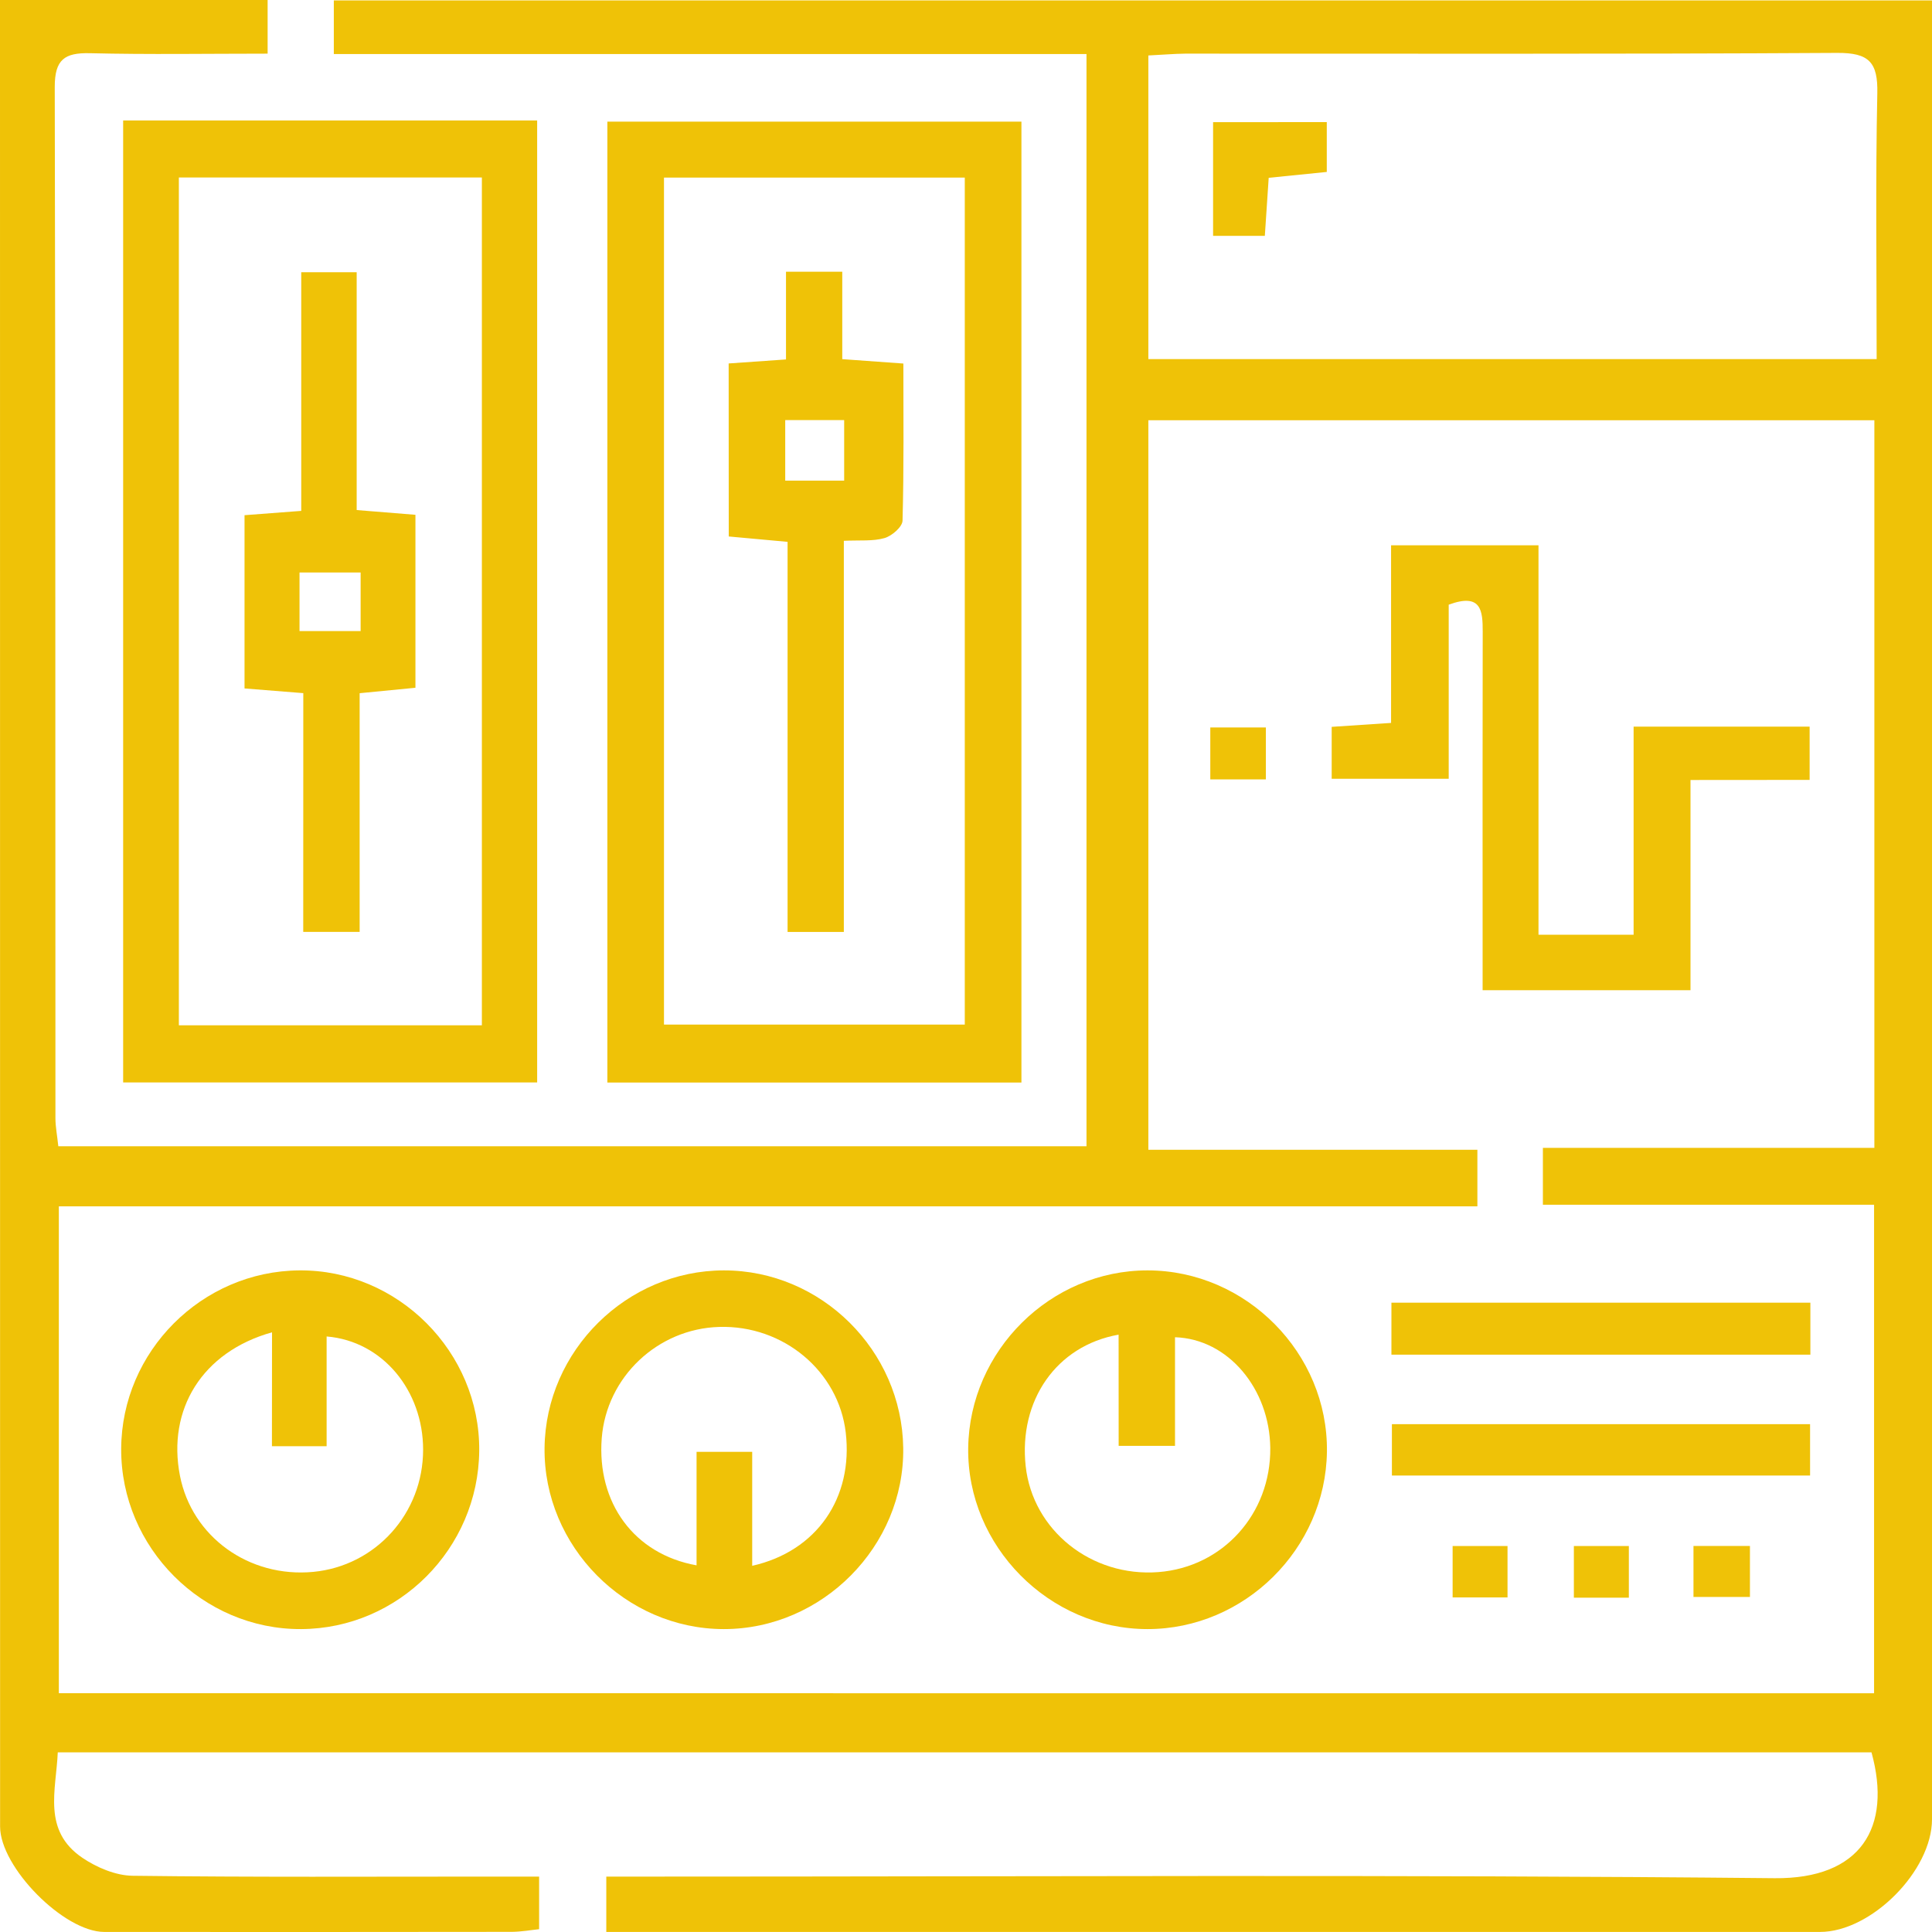
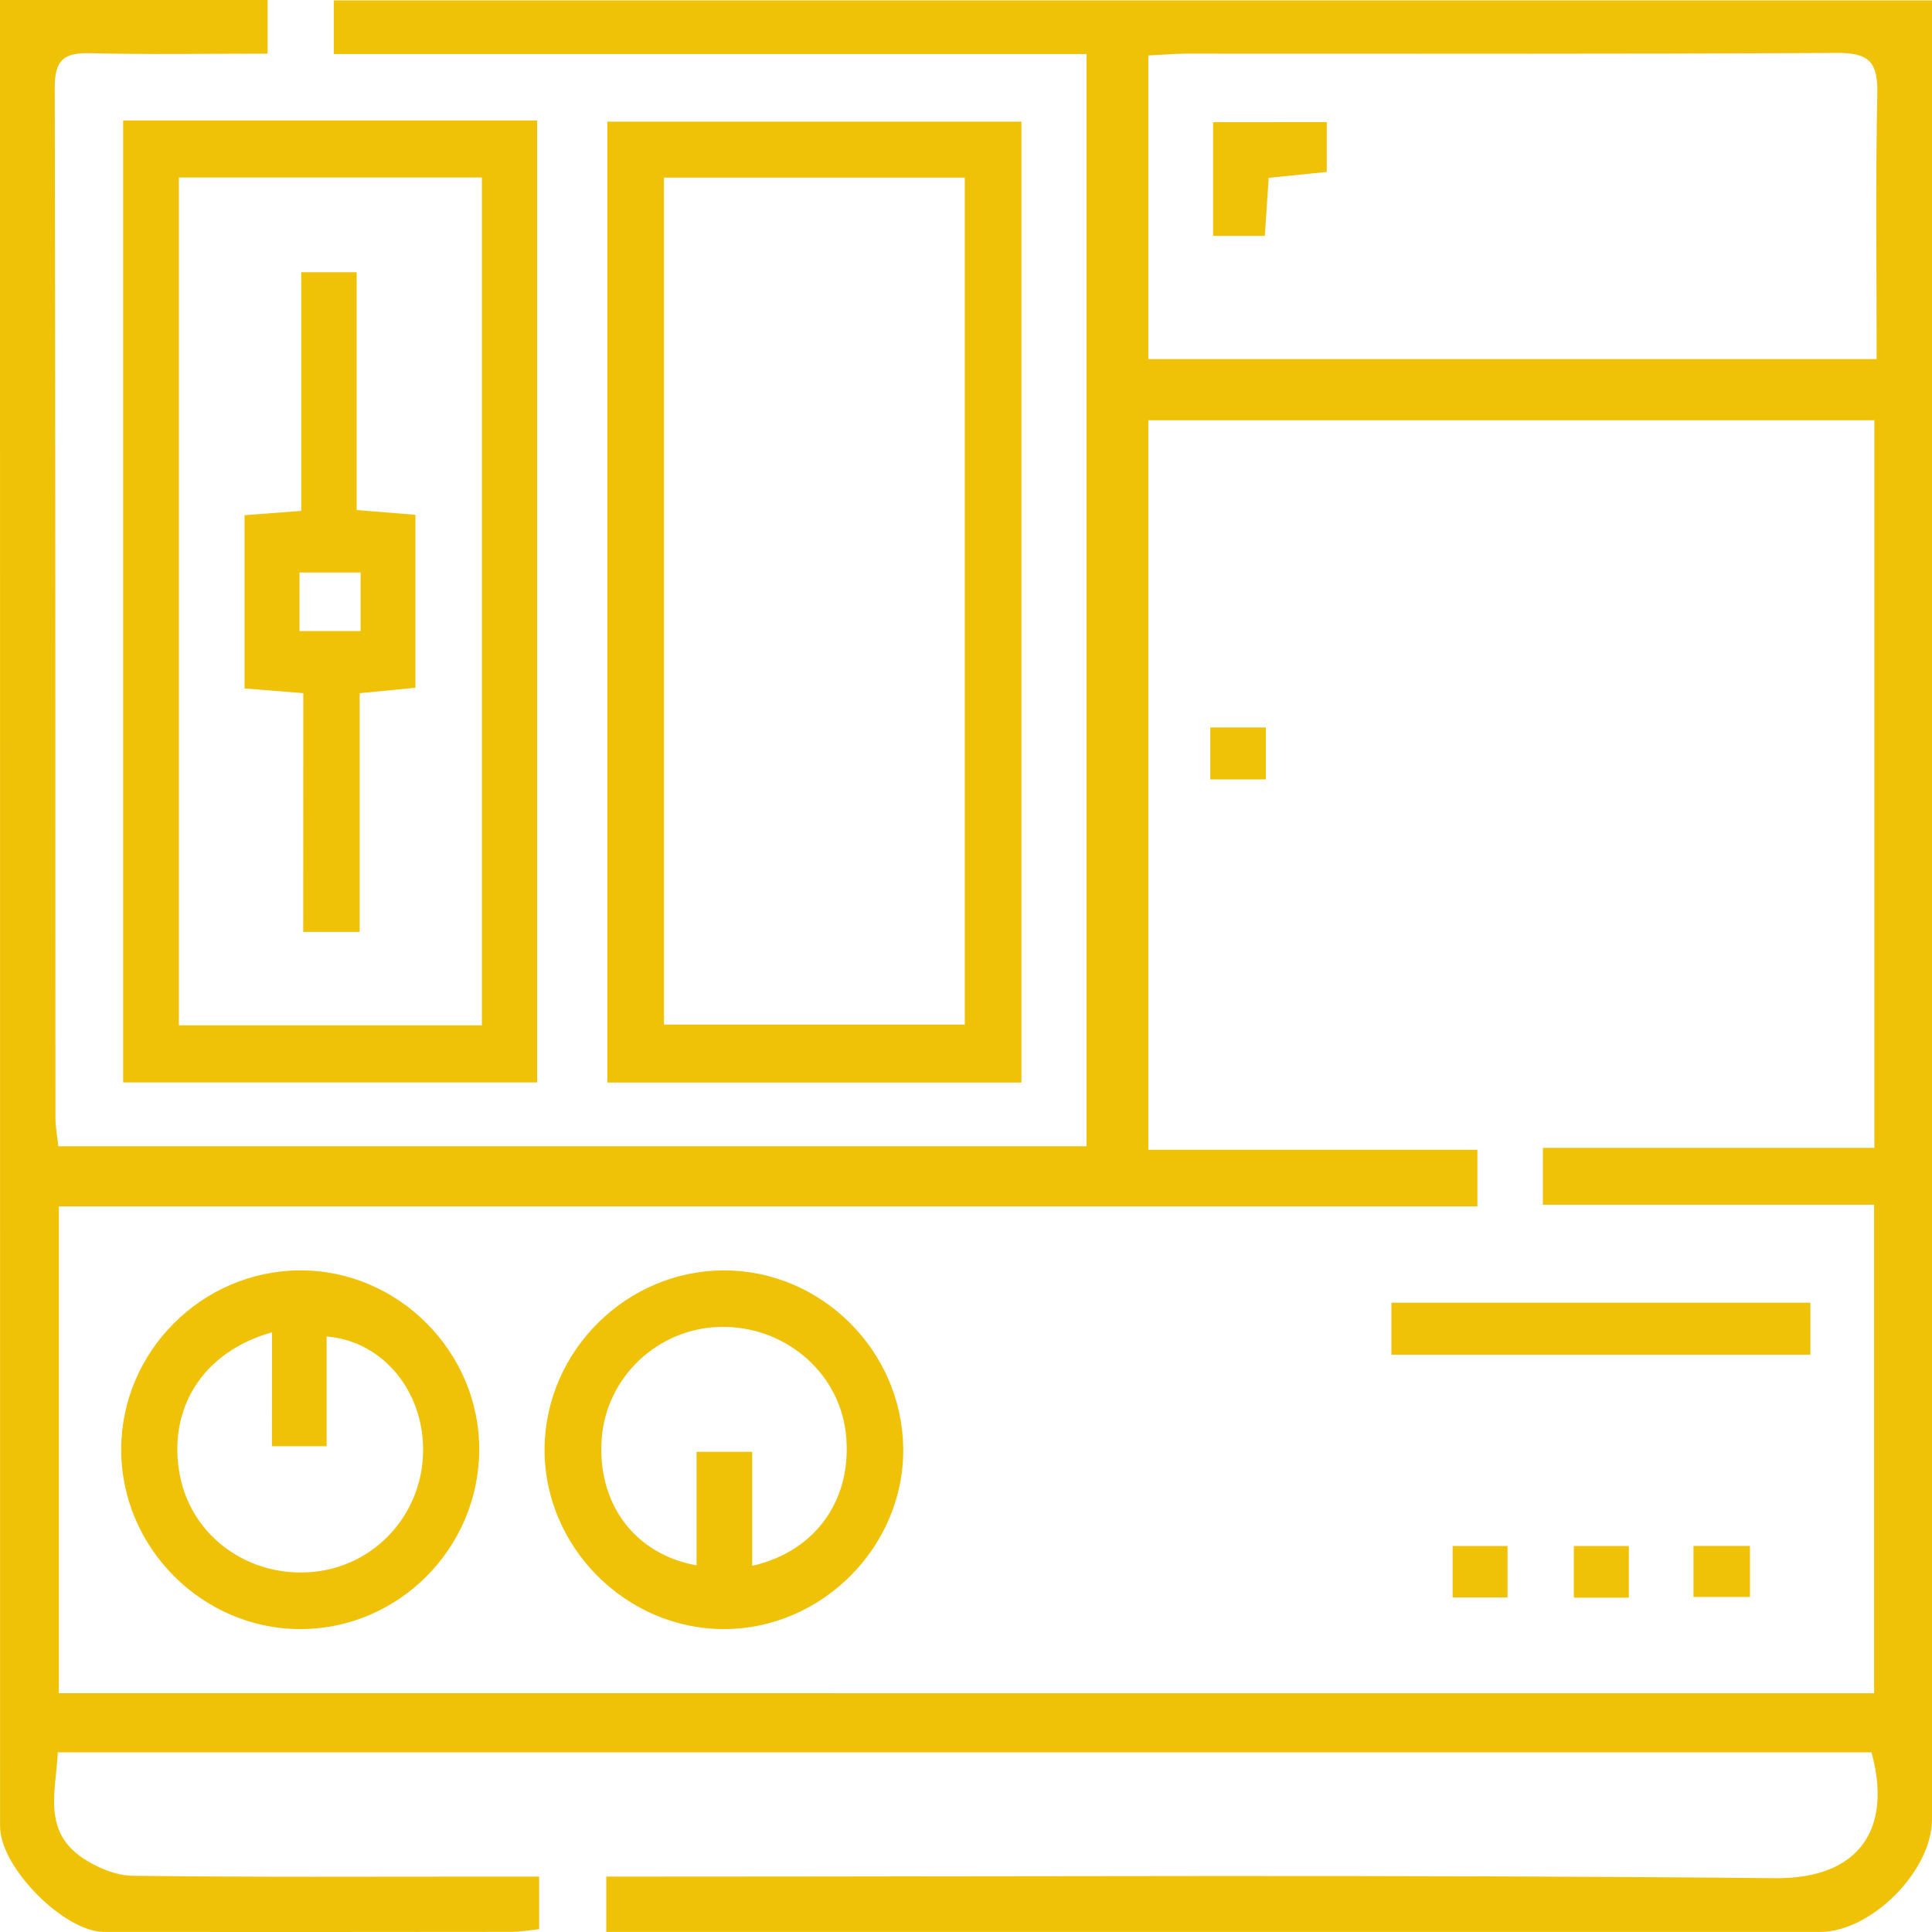
<svg xmlns="http://www.w3.org/2000/svg" width="65" height="65" viewBox="0 0 65 65" fill="none">
  <g clip-path="url(#clip0_66_17)">
    <path d="M0 0C3.108 0 6.018 0 9.004 0C9.004 0.579 9.004 1.101 9.004 1.805C6.976 1.805 4.999 1.838 3.024 1.79C2.168 1.77 1.842 2.007 1.842 2.922C1.868 14.488 1.86 26.056 1.865 37.621C1.865 37.909 1.924 38.2 1.962 38.565C13.496 38.565 24.984 38.565 36.554 38.565C36.554 26.331 36.554 14.153 36.554 1.818C28.11 1.818 19.707 1.818 11.231 1.818C11.231 1.137 11.231 0.612 11.231 0.013C29.111 0.013 46.959 0.013 65 0.013C65 0.449 65 0.895 65 1.341C65 21.298 65 41.252 65 61.209C65 62.942 62.957 64.998 61.232 64.998C48.067 64.998 34.9 64.998 21.735 64.998C21.318 64.998 20.902 64.998 20.398 64.998C20.398 64.388 20.398 63.865 20.398 63.136C20.93 63.136 21.46 63.136 21.99 63.136C34.564 63.136 47.137 63.065 59.708 63.19C62.605 63.218 63.662 61.484 62.964 58.955C42.676 58.955 22.372 58.955 1.944 58.955C1.888 60.235 1.419 61.586 2.772 62.504C3.254 62.83 3.891 63.1 4.459 63.108C8.479 63.159 12.502 63.136 16.523 63.136C17.027 63.136 17.532 63.136 18.138 63.136C18.138 63.753 18.138 64.278 18.138 64.906C17.865 64.934 17.542 64.992 17.221 64.995C12.65 65 8.077 65.003 3.506 64.998C2.15 64.995 0.003 62.82 0.003 61.453C0 41.326 0 21.201 0 1.076C0 0.747 0 0.418 0 0ZM63.051 56.968C63.051 51.453 63.051 46.058 63.051 40.533C59.298 40.533 55.634 40.533 51.909 40.533C51.909 39.87 51.909 39.34 51.909 38.618C55.65 38.618 59.339 38.618 63.061 38.618C63.061 30.357 63.061 22.282 63.061 14.138C54.883 14.138 46.783 14.138 38.635 14.138C38.635 22.325 38.635 30.428 38.635 38.682C42.38 38.682 46.037 38.682 49.705 38.682C49.705 39.365 49.705 39.898 49.705 40.586C33.751 40.586 17.868 40.586 1.98 40.586C1.98 46.137 1.98 51.527 1.98 56.966C22.36 56.968 42.623 56.968 63.051 56.968ZM38.635 1.866C38.635 5.347 38.635 8.707 38.635 12.081C46.819 12.081 54.911 12.081 63.138 12.081C63.138 9.049 63.097 6.094 63.16 3.141C63.183 2.093 62.88 1.775 61.815 1.78C54.503 1.823 47.188 1.803 39.876 1.805C39.504 1.808 39.127 1.843 38.635 1.866Z" fill="#EFC207" />
    <path d="M34.365 36.42C29.705 36.42 25.111 36.42 20.434 36.42C20.434 25.63 20.434 14.898 20.434 4.092C25.066 4.092 29.662 4.092 34.365 4.092C34.365 14.809 34.365 25.538 34.365 36.42ZM22.339 5.974C22.339 15.52 22.339 24.98 22.339 34.47C25.776 34.47 29.127 34.47 32.459 34.47C32.459 24.911 32.459 15.456 32.459 5.974C29.03 5.974 25.708 5.974 22.339 5.974Z" fill="#EFC207" />
    <path d="M4.143 4.052C8.838 4.052 13.401 4.052 18.072 4.052C18.072 14.845 18.072 25.604 18.072 36.418C13.396 36.418 8.808 36.418 4.143 36.418C4.143 25.622 4.143 14.893 4.143 4.052ZM16.212 5.971C12.81 5.971 9.452 5.971 6.018 5.971C6.018 15.51 6.018 24.964 6.018 34.495C9.437 34.495 12.79 34.495 16.212 34.495C16.212 24.964 16.212 15.505 16.212 5.971Z" fill="#EFC207" />
-     <path d="M56.875 26.242C56.875 28.728 56.875 30.966 56.875 33.315C54.554 33.315 52.307 33.315 49.881 33.315C49.881 32.708 49.881 32.127 49.881 31.548C49.881 28.118 49.876 24.686 49.884 21.257C49.886 20.546 49.84 19.939 48.74 20.344C48.74 22.249 48.74 24.179 48.74 26.201C47.374 26.201 46.131 26.201 44.803 26.201C44.803 25.64 44.803 25.11 44.803 24.454C45.397 24.416 46.013 24.375 46.801 24.322C46.801 22.338 46.801 20.375 46.801 18.345C48.52 18.345 50.062 18.345 51.761 18.345C51.761 22.718 51.761 27.052 51.761 31.448C52.87 31.448 53.822 31.448 54.961 31.448C54.961 29.108 54.961 26.808 54.961 24.447C57.03 24.447 58.916 24.447 60.883 24.447C60.883 25.026 60.883 25.556 60.883 26.239C59.601 26.242 58.317 26.242 56.875 26.242Z" fill="#EFC207" />
    <path d="M24.354 54.809C21.042 54.809 18.283 52.019 18.321 48.712C18.359 45.441 21.086 42.743 24.354 42.741C27.623 42.738 30.342 45.428 30.388 48.712C30.436 52.012 27.669 54.809 24.354 54.809ZM25.307 52.68C27.491 52.188 28.709 50.38 28.454 48.197C28.212 46.132 26.355 44.579 24.199 44.643C22.125 44.702 20.405 46.328 20.245 48.386C20.077 50.551 21.325 52.287 23.435 52.664C23.435 51.39 23.435 50.135 23.435 48.845C24.097 48.845 24.627 48.845 25.307 48.845C25.307 50.153 25.307 51.402 25.307 52.68Z" fill="#EFC207" />
-     <path d="M38.61 42.741C41.929 42.743 44.686 45.53 44.643 48.84C44.599 52.111 41.871 54.809 38.607 54.809C35.295 54.809 32.528 52.014 32.574 48.71C32.62 45.436 35.346 42.738 38.61 42.741ZM37.634 44.903C35.532 45.275 34.268 47.127 34.508 49.327C34.745 51.489 36.722 53.067 38.977 52.891C41.145 52.721 42.757 50.931 42.737 48.718C42.717 46.726 41.321 45.046 39.532 44.99C39.532 46.201 39.532 47.412 39.532 48.644C38.862 48.644 38.306 48.644 37.636 48.644C37.634 47.338 37.634 46.13 37.634 44.903Z" fill="#EFC207" />
    <path d="M10.133 54.809C6.818 54.827 4.061 52.065 4.077 48.743C4.092 45.467 6.788 42.766 10.069 42.741C13.386 42.713 16.151 45.484 16.123 48.807C16.095 52.101 13.409 54.794 10.133 54.809ZM9.152 44.824C6.795 45.484 5.621 47.425 6.054 49.648C6.456 51.703 8.377 53.09 10.54 52.884C12.645 52.682 14.237 50.91 14.235 48.771C14.235 46.792 12.879 45.12 10.989 44.964C10.989 46.211 10.989 47.445 10.989 48.656C10.288 48.656 9.763 48.656 9.149 48.656C9.152 47.351 9.152 46.137 9.152 44.824Z" fill="#EFC207" />
    <path d="M60.908 43.827C60.908 44.439 60.908 44.972 60.908 45.576C56.19 45.576 51.529 45.576 46.813 45.576C46.813 44.969 46.813 44.439 46.813 43.827C51.532 43.827 56.192 43.827 60.908 43.827Z" fill="#EFC207" />
-     <path d="M46.829 49.643C46.829 49.067 46.829 48.534 46.829 47.914C51.507 47.914 56.167 47.914 60.898 47.914C60.898 48.496 60.898 49.029 60.898 49.643C56.218 49.643 51.558 49.643 46.829 49.643Z" fill="#EFC207" />
    <path d="M42.589 26.221C41.919 26.221 41.351 26.221 40.719 26.221C40.719 25.625 40.719 25.097 40.719 24.475C41.326 24.475 41.922 24.475 42.589 24.475C42.589 25.046 42.589 25.574 42.589 26.221Z" fill="#EFC207" />
    <path d="M50.719 53.743C50.077 53.743 49.512 53.743 48.872 53.743C48.872 53.169 48.872 52.647 48.872 52.014C49.456 52.014 50.049 52.014 50.719 52.014C50.719 52.56 50.719 53.085 50.719 53.743Z" fill="#EFC207" />
    <path d="M54.801 53.753C54.118 53.753 53.581 53.753 52.951 53.753C52.951 53.182 52.951 52.652 52.951 52.014C53.535 52.014 54.136 52.014 54.801 52.014C54.801 52.588 54.801 53.121 54.801 53.753Z" fill="#EFC207" />
    <path d="M56.975 53.728C56.975 53.113 56.975 52.614 56.975 52.012C57.612 52.012 58.213 52.012 58.875 52.012C58.875 52.596 58.875 53.126 58.875 53.728C58.246 53.728 57.678 53.728 56.975 53.728Z" fill="#EFC207" />
    <path d="M44.638 4.108C44.638 4.699 44.638 5.196 44.638 5.785C43.988 5.849 43.377 5.91 42.684 5.982C42.64 6.627 42.599 7.241 42.554 7.935C41.973 7.935 41.445 7.935 40.813 7.935C40.813 6.691 40.813 5.449 40.813 4.11C42.054 4.108 43.292 4.108 44.638 4.108Z" fill="#EFC207" />
-     <path d="M24.515 12.228C25.149 12.185 25.728 12.144 26.444 12.093C26.444 11.107 26.444 10.158 26.444 9.141C27.122 9.141 27.654 9.141 28.337 9.141C28.337 10.112 28.337 11.061 28.337 12.083C29.053 12.134 29.629 12.175 30.393 12.231C30.393 13.995 30.413 15.757 30.365 17.517C30.36 17.726 30.006 18.032 29.759 18.103C29.371 18.215 28.936 18.169 28.39 18.195C28.39 22.596 28.39 26.933 28.39 31.354C27.73 31.354 27.201 31.354 26.497 31.354C26.497 27.012 26.497 22.644 26.497 18.23C25.756 18.164 25.183 18.11 24.518 18.049C24.515 16.134 24.515 14.255 24.515 12.228ZM28.401 16.17C28.401 15.403 28.401 14.788 28.401 14.133C27.703 14.133 27.091 14.133 26.418 14.133C26.418 14.849 26.418 15.492 26.418 16.17C27.122 16.17 27.733 16.17 28.401 16.17Z" fill="#EFC207" />
    <path d="M10.204 23.32C9.465 23.261 8.889 23.215 8.227 23.162C8.227 21.242 8.227 19.36 8.227 17.333C8.79 17.29 9.396 17.244 10.135 17.188C10.135 14.531 10.135 11.887 10.135 9.159C10.793 9.159 11.318 9.159 12 9.159C12 11.787 12 14.424 12 17.16C12.716 17.218 13.29 17.264 13.977 17.32C13.977 19.23 13.977 21.14 13.977 23.139C13.389 23.197 12.818 23.253 12.1 23.322C12.1 25.982 12.1 28.626 12.1 31.352C11.425 31.352 10.897 31.352 10.202 31.352C10.204 28.712 10.204 26.035 10.204 23.32ZM10.077 21.232C10.841 21.232 11.486 21.232 12.133 21.232C12.133 20.52 12.133 19.906 12.133 19.261C11.412 19.261 10.77 19.261 10.077 19.261C10.077 19.949 10.077 20.53 10.077 21.232Z" fill="#EFC207" />
  </g>
  <defs>
    <clipPath id="clip0_66_17">
      <rect width="65" height="65" fill="white" />
    </clipPath>
  </defs>
</svg>